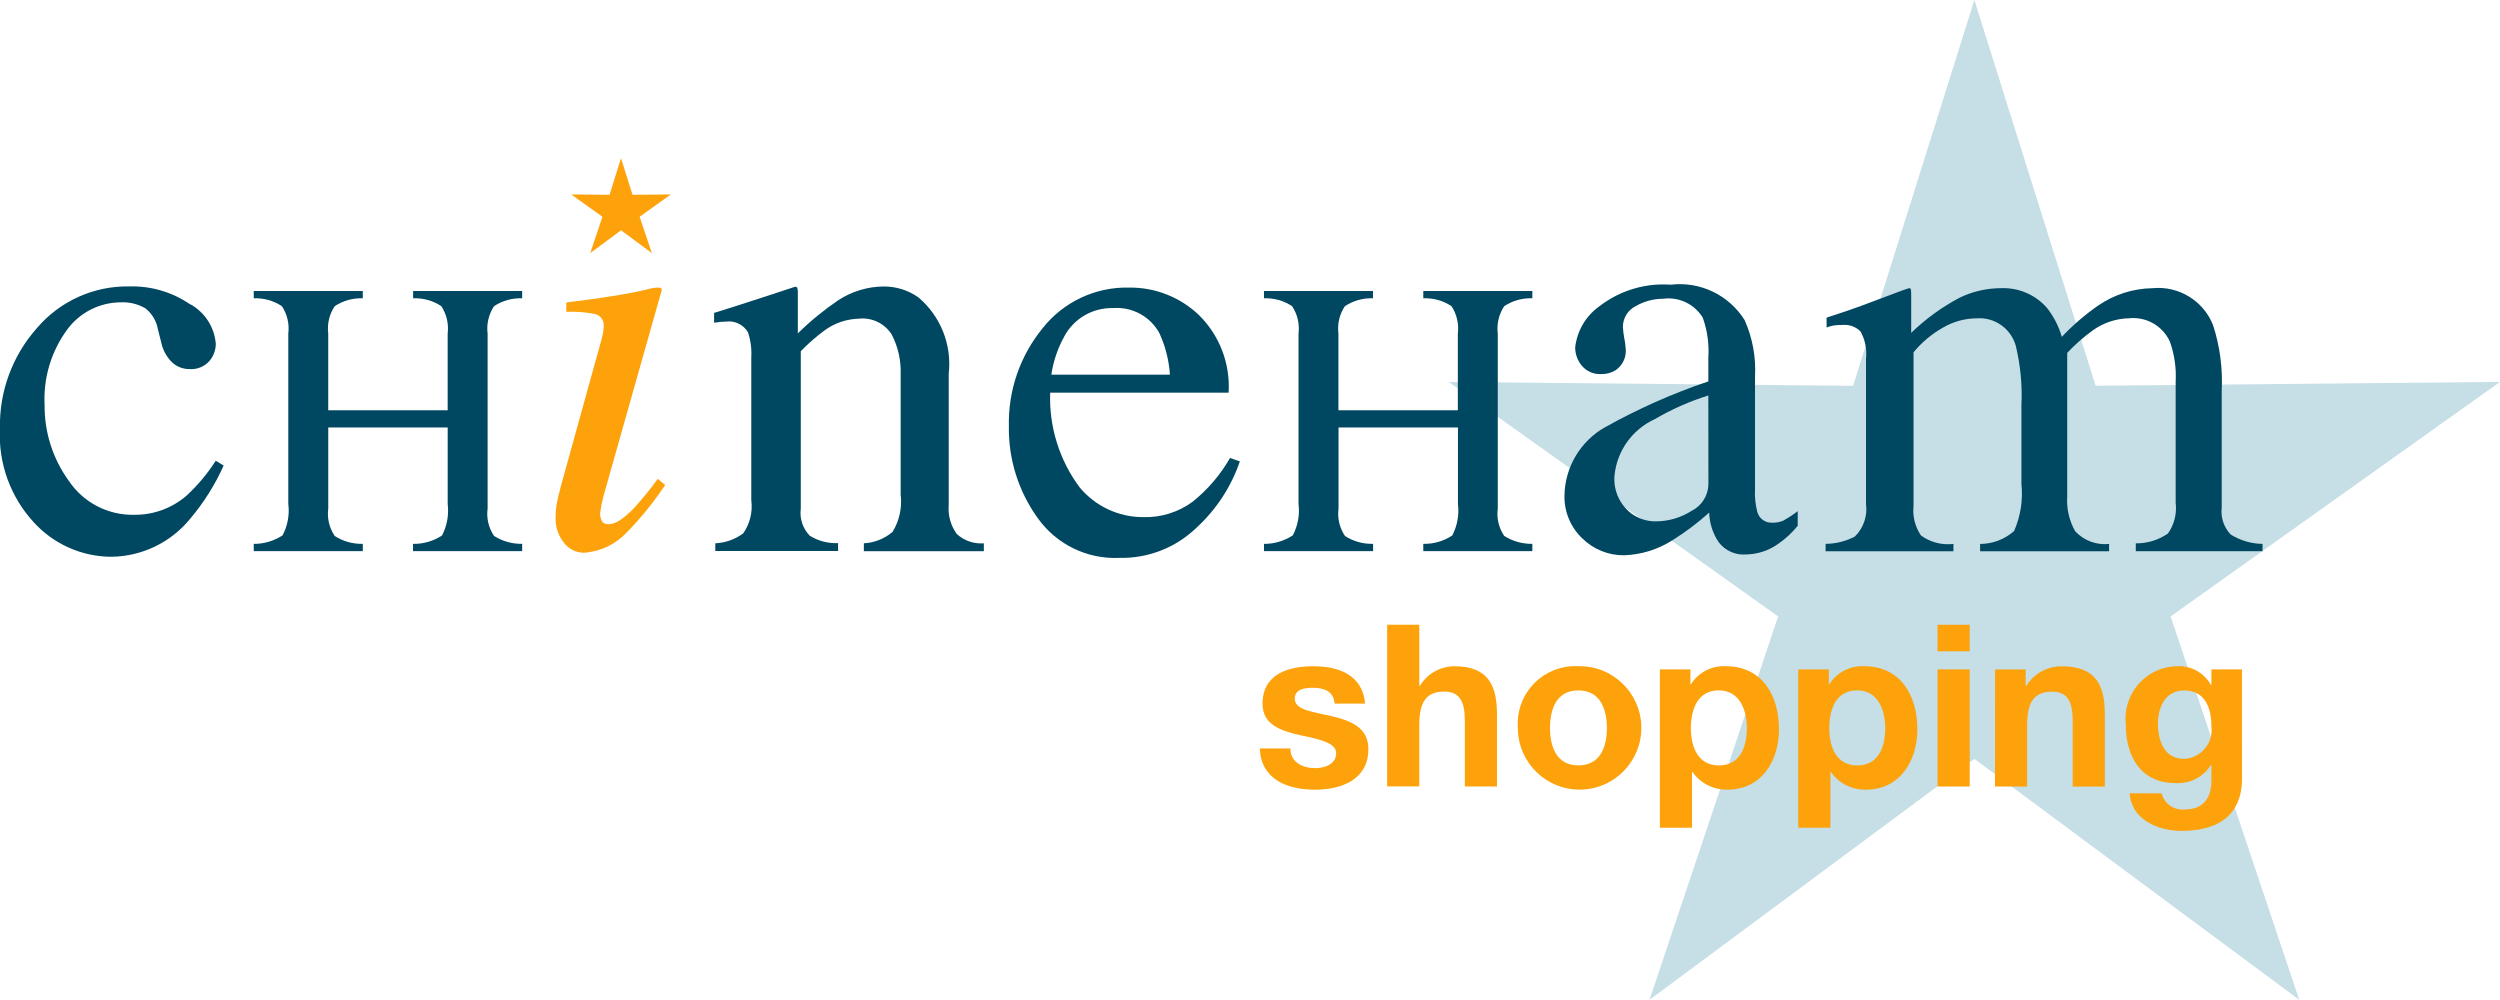
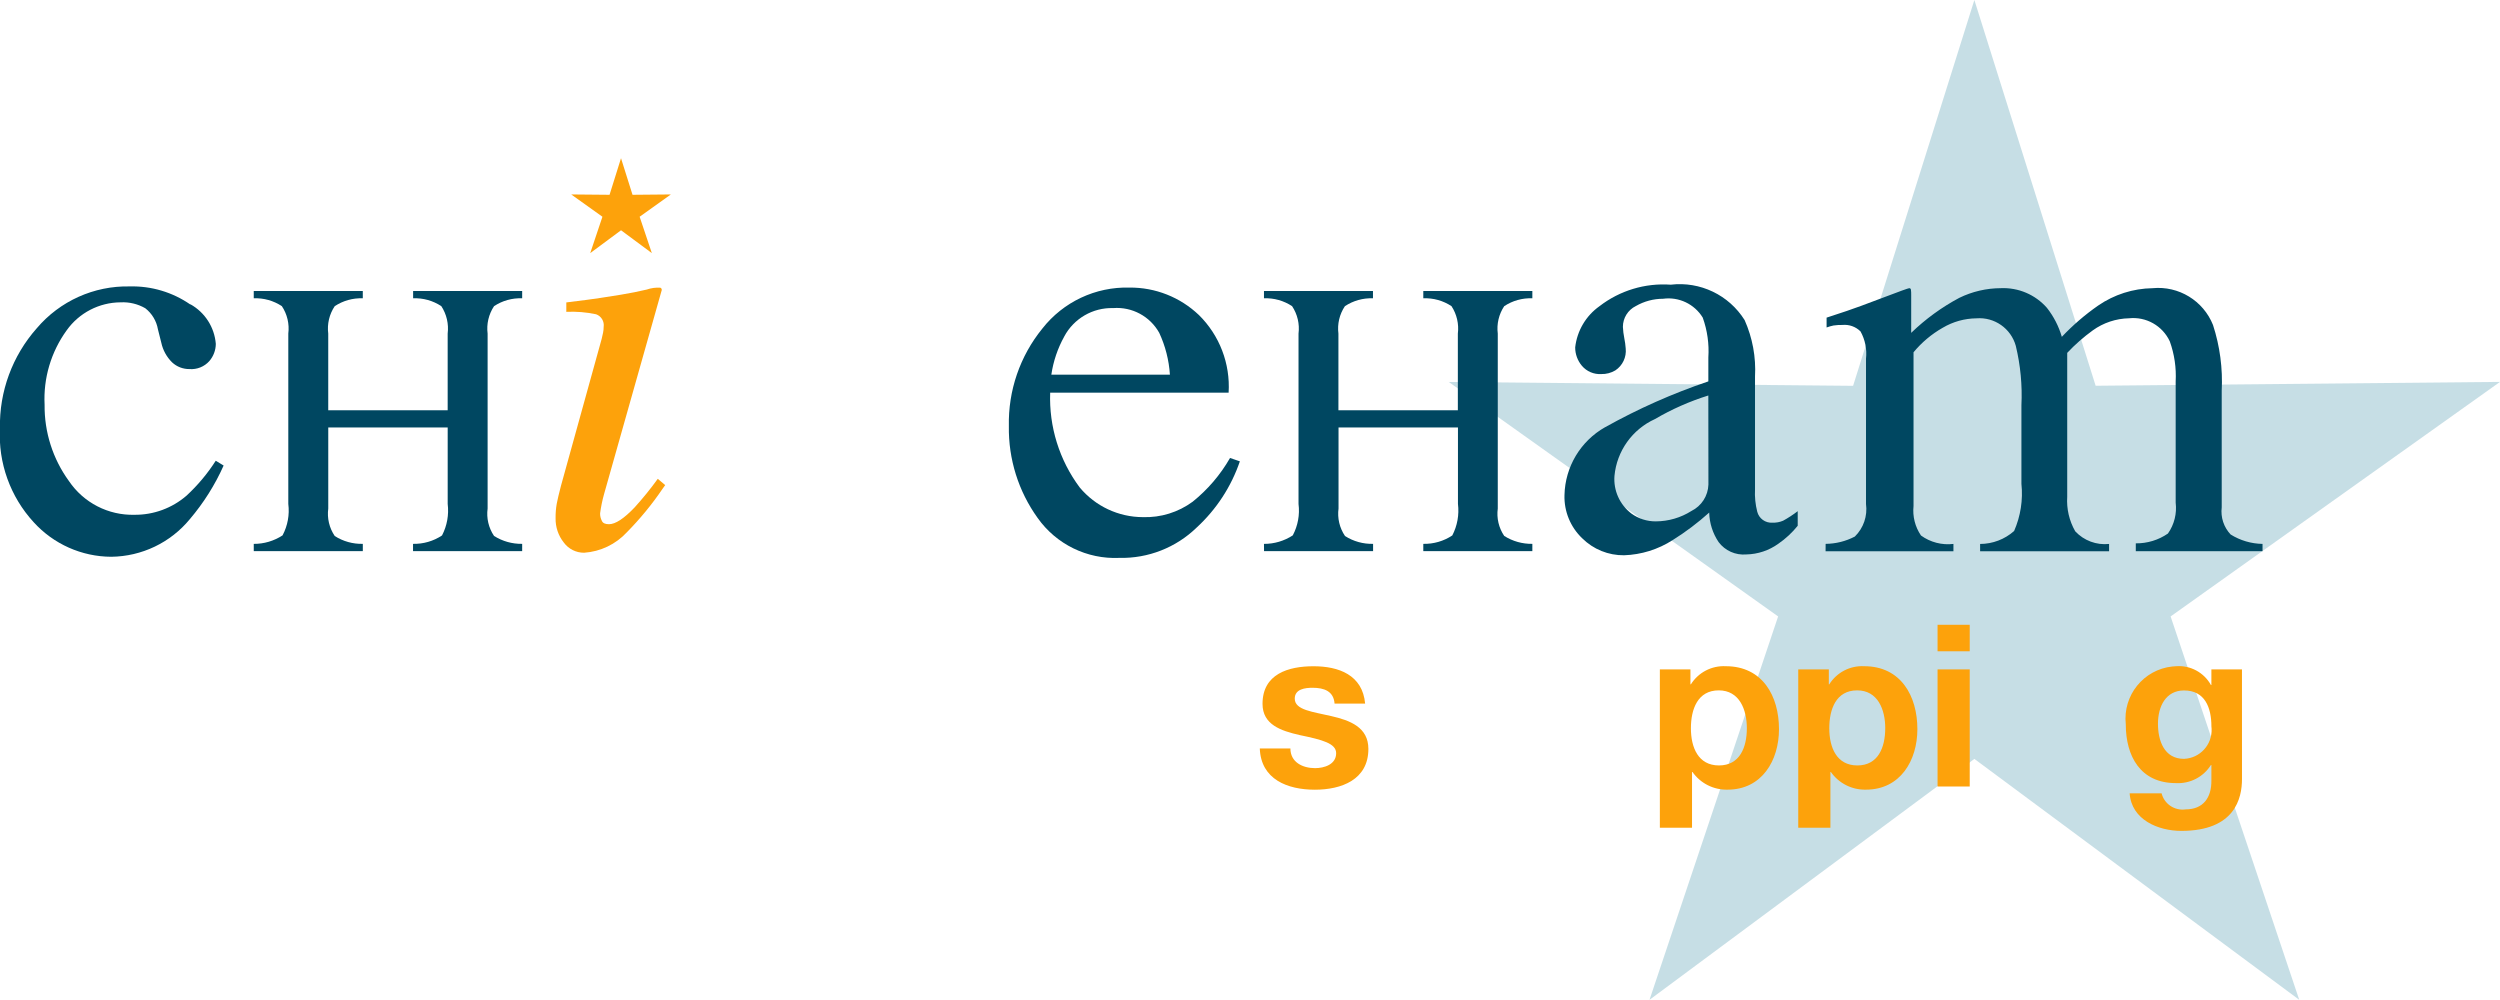
<svg xmlns="http://www.w3.org/2000/svg" version="1.0" id="Layer_1" x="0px" y="0px" viewBox="0 0 112.079 44.823" style="enable-background:new 0 0 112.079 44.823;" xml:space="preserve">
  <style type="text/css">
	.st0{fill:#C6DEE5;}
	.st1{fill:#004761;}
	.st2{fill:#FDA20B;}
</style>
  <g id="Group_25" transform="translate(-238.245 -224.776)">
    <path id="Path_74" class="st0" d="M326.759,224.776l5.437,17.294l18.128-0.173l-14.767,10.515l5.766,17.187l-14.564-10.8   l-14.564,10.8l5.766-17.187L303.194,241.9l18.128,0.173L326.759,224.776z" />
    <path id="Path_75" class="st1" d="M246.78,238.416c0.653,0.365,1.08,1.031,1.14,1.776c-0.002,0.284-0.105,0.557-0.29,0.772   c-0.226,0.253-0.556,0.385-0.894,0.358c-0.287,0.003-0.565-0.104-0.775-0.3c-0.244-0.24-0.413-0.547-0.485-0.882l-0.151-0.6   c-0.065-0.374-0.267-0.711-0.567-0.945c-0.334-0.192-0.716-0.284-1.1-0.265c-0.964,0.003-1.867,0.471-2.425,1.256   c-0.7,0.967-1.049,2.144-0.989,3.336c-0.014,1.227,0.368,2.426,1.09,3.419c0.658,0.974,1.767,1.545,2.942,1.514   c0.855,0.007,1.684-0.298,2.331-0.858c0.502-0.464,0.942-0.99,1.31-1.565l0.353,0.215c-0.387,0.868-0.897,1.676-1.512,2.4   c-0.868,1.057-2.159,1.675-3.527,1.69c-1.325-0.006-2.587-0.569-3.477-1.55c-1.049-1.142-1.594-2.659-1.512-4.208   c-0.033-1.649,0.556-3.25,1.65-4.485c1.036-1.222,2.568-1.912,4.17-1.877c0.968-0.025,1.919,0.259,2.715,0.81" />
-     <path id="Path_76" class="st1" d="M270.313,249.133c0.453-0.021,0.89-0.176,1.254-0.447c0.301-0.436,0.429-0.968,0.359-1.493v-6.4   c0.023-0.381-0.028-0.763-0.151-1.125c-0.203-0.341-0.59-0.527-0.983-0.475c-0.078,0-0.156,0.005-0.233,0.013   c-0.08,0.009-0.178,0.021-0.3,0.038v-0.441c0.344-0.101,1.159-0.361,2.444-0.781l1.184-0.39c0.059,0,0.094,0.021,0.107,0.063   c0.014,0.057,0.021,0.117,0.019,0.176v1.852c0.557-0.55,1.164-1.047,1.811-1.487c0.606-0.397,1.313-0.611,2.037-0.617   c0.558-0.004,1.104,0.168,1.559,0.491c0.994,0.84,1.503,2.121,1.358,3.414v5.883c-0.042,0.466,0.087,0.932,0.362,1.31   c0.328,0.301,0.768,0.452,1.212,0.416v0.353h-5.379v-0.353c0.473-0.024,0.924-0.204,1.285-0.51   c0.307-0.499,0.436-1.087,0.365-1.669v-5.379c0.024-0.624-0.114-1.245-0.4-1.8c-0.316-0.501-0.89-0.777-1.478-0.712   c-0.538,0.015-1.06,0.189-1.5,0.5c-0.393,0.287-0.761,0.608-1.1,0.957v7.055c-0.06,0.445,0.088,0.893,0.4,1.216   c0.38,0.238,0.824,0.354,1.272,0.334v0.353h-5.504V249.133z" />
    <path id="Path_77" class="st1" d="M285.958,239.861c-0.296,0.531-0.492,1.112-0.58,1.713h5.316   c-0.042-0.65-0.204-1.287-0.479-1.877c-0.413-0.741-1.22-1.174-2.066-1.109c-0.913-0.026-1.762,0.467-2.192,1.272 M291.991,238.896   c0.928,0.913,1.415,2.184,1.335,3.483h-8c-0.056,1.526,0.411,3.025,1.323,4.249c0.7,0.842,1.739,1.33,2.834,1.332   c0.8,0.026,1.585-0.217,2.23-0.691c0.676-0.543,1.245-1.208,1.676-1.961l0.441,0.151c-0.387,1.134-1.052,2.154-1.934,2.965   c-0.927,0.902-2.178,1.393-3.471,1.363c-1.445,0.066-2.824-0.608-3.66-1.789c-0.863-1.198-1.315-2.643-1.291-4.119   c-0.034-1.589,0.497-3.138,1.5-4.371c0.937-1.197,2.386-1.879,3.905-1.839c1.158-0.011,2.274,0.43,3.112,1.228" />
    <path id="Path_78" class="st1" d="M294.911,249.159c0.458,0.003,0.907-0.13,1.291-0.381c0.23-0.432,0.32-0.925,0.258-1.41v-7.635   c0.055-0.432-0.048-0.868-0.288-1.231c-0.373-0.247-0.814-0.371-1.261-0.353v-0.327h4.887v0.327   c-0.446-0.017-0.886,0.107-1.258,0.353c-0.243,0.362-0.346,0.799-0.291,1.231v3.435h5.354v-3.435   c0.054-0.431-0.047-0.867-0.284-1.231c-0.374-0.248-0.817-0.372-1.265-0.353v-0.327h4.889v0.327   c-0.447-0.018-0.888,0.106-1.261,0.353c-0.241,0.362-0.344,0.799-0.289,1.231v7.842c-0.058,0.431,0.045,0.868,0.289,1.228   c0.377,0.239,0.815,0.362,1.261,0.355v0.327h-4.889v-0.327c0.462,0.01,0.915-0.121,1.3-0.377c0.226-0.435,0.314-0.928,0.254-1.414   v-3.426h-5.354v3.633c-0.058,0.433,0.046,0.872,0.291,1.233c0.375,0.24,0.813,0.362,1.258,0.351v0.327h-4.889L294.911,249.159z" />
    <path id="Path_79" class="st1" d="M249.621,249.159c0.458,0.003,0.907-0.13,1.291-0.381c0.23-0.432,0.32-0.925,0.258-1.41v-7.635   c0.055-0.432-0.048-0.868-0.288-1.231c-0.373-0.247-0.814-0.371-1.261-0.353v-0.327h4.889v0.327   c-0.446-0.017-0.886,0.107-1.258,0.353c-0.243,0.362-0.346,0.799-0.291,1.231v3.435h5.354v-3.435   c0.054-0.431-0.047-0.867-0.284-1.231c-0.374-0.248-0.817-0.372-1.265-0.353v-0.327h4.889v0.327   c-0.447-0.018-0.888,0.106-1.261,0.353c-0.24,0.363-0.343,0.799-0.288,1.231v7.842c-0.058,0.431,0.045,0.868,0.288,1.228   c0.377,0.239,0.815,0.362,1.261,0.355v0.327h-4.893v-0.327c0.462,0.01,0.915-0.121,1.3-0.377c0.226-0.435,0.314-0.928,0.254-1.414   v-3.426h-5.354v3.633c-0.058,0.433,0.046,0.872,0.291,1.233c0.375,0.24,0.813,0.362,1.258,0.351v0.327h-4.889L249.621,249.159z" />
    <path id="Path_80" class="st1" d="M314.832,242.506c-0.836,0.261-1.639,0.616-2.394,1.058c-1.017,0.462-1.709,1.433-1.814,2.545   c-0.051,0.654,0.234,1.29,0.756,1.688c0.319,0.233,0.705,0.357,1.1,0.353c0.565-0.003,1.117-0.164,1.594-0.466   c0.453-0.224,0.746-0.679,0.762-1.184L314.832,242.506z M310.209,243.927c1.475-0.825,3.023-1.512,4.624-2.053v-1.071   c0.04-0.607-0.046-1.216-0.252-1.789c-0.373-0.609-1.07-0.94-1.777-0.844c-0.429,0-0.85,0.113-1.222,0.327   c-0.355,0.175-0.579,0.536-0.58,0.932c0.008,0.171,0.029,0.342,0.063,0.51c0.031,0.152,0.052,0.305,0.063,0.46   c0.04,0.389-0.139,0.768-0.466,0.983c-0.19,0.113-0.409,0.17-0.63,0.164c-0.332,0.02-0.654-0.118-0.869-0.372   c-0.194-0.231-0.301-0.523-0.3-0.825c0.084-0.742,0.48-1.414,1.09-1.846c0.91-0.702,2.046-1.046,3.193-0.964   c1.318-0.156,2.608,0.462,3.313,1.587c0.354,0.795,0.514,1.663,0.466,2.532v5.052c-0.018,0.339,0.016,0.679,0.1,1.008   c0.079,0.306,0.365,0.512,0.68,0.491c0.164,0.006,0.328-0.024,0.479-0.088c0.229-0.125,0.448-0.268,0.655-0.428v0.655   c-0.249,0.309-0.542,0.581-0.869,0.806c-0.419,0.302-0.92,0.469-1.436,0.479c-0.482,0.042-0.951-0.167-1.241-0.554   c-0.264-0.392-0.41-0.851-0.422-1.323c-0.509,0.458-1.057,0.871-1.638,1.234c-0.652,0.419-1.405,0.654-2.179,0.68   c-0.703,0.008-1.379-0.267-1.877-0.762c-0.527-0.503-0.816-1.206-0.794-1.934c0.027-1.268,0.722-2.427,1.827-3.049" />
    <path id="Path_81" class="st1" d="M320.091,249.158c0.457-0.004,0.906-0.116,1.31-0.328c0.388-0.38,0.574-0.922,0.5-1.461v-6.513   c0.047-0.423-0.039-0.85-0.246-1.222c-0.214-0.213-0.512-0.319-0.812-0.29c-0.134-0.003-0.268,0.005-0.4,0.025   c-0.105,0.022-0.208,0.051-0.309,0.088v-0.441l0.907-0.3c0.327-0.109,0.865-0.307,1.613-0.592c0.748-0.285,1.143-0.428,1.184-0.428   c0.038-0.003,0.072,0.025,0.076,0.063c0.011,0.079,0.015,0.159,0.013,0.239v1.7c0.642-0.62,1.367-1.148,2.154-1.568   c0.581-0.284,1.218-0.433,1.865-0.435c0.787-0.034,1.546,0.29,2.066,0.882c0.304,0.387,0.531,0.828,0.668,1.3   c0.492-0.521,1.037-0.99,1.625-1.4c0.72-0.496,1.57-0.768,2.444-0.781c1.169-0.113,2.273,0.559,2.709,1.65   c0.309,0.951,0.441,1.95,0.39,2.948v5.228c-0.054,0.445,0.092,0.89,0.4,1.216c0.43,0.268,0.924,0.414,1.43,0.422v0.328h-5.682   v-0.353c0.515,0.006,1.019-0.148,1.442-0.441c0.283-0.403,0.406-0.897,0.346-1.386v-5.43c0.033-0.612-0.057-1.224-0.264-1.8   c-0.326-0.699-1.06-1.114-1.827-1.033c-0.584,0.012-1.151,0.201-1.625,0.542c-0.413,0.299-0.797,0.636-1.146,1.008v6.45   c-0.035,0.541,0.09,1.08,0.359,1.55c0.389,0.417,0.951,0.627,1.518,0.567v0.328h-5.782v-0.328c0.562-0.001,1.103-0.208,1.524-0.58   c0.291-0.665,0.404-1.394,0.328-2.116v-3.52c0.043-0.896-0.042-1.793-0.252-2.665c-0.217-0.78-0.956-1.298-1.763-1.234   c-0.532,0.005-1.054,0.151-1.512,0.422c-0.5,0.284-0.944,0.657-1.31,1.1v6.891c-0.049,0.467,0.07,0.935,0.334,1.323   c0.42,0.305,0.94,0.439,1.455,0.378v0.328h-5.732L320.091,249.158z" />
    <path id="Path_82" class="st2" d="M267.854,237.676c0.042,0.019,0.065,0.064,0.057,0.109l-2.583,9.136   c-0.081,0.285-0.14,0.576-0.179,0.87c-0.003,0.116,0.024,0.23,0.077,0.333c0.043,0.103,0.149,0.154,0.32,0.153   c0.29,0,0.674-0.252,1.152-0.755c0.369-0.407,0.715-0.834,1.036-1.28l0.333,0.282l-0.128,0.179   c-0.469,0.691-1.001,1.337-1.587,1.932c-0.498,0.541-1.185,0.871-1.919,0.921c-0.361,0.003-0.702-0.169-0.915-0.461   c-0.244-0.309-0.373-0.693-0.365-1.087c-0.003-0.216,0.014-0.433,0.051-0.646c0.034-0.183,0.098-0.454,0.192-0.813l1.822-6.577   c0.025-0.102,0.047-0.196,0.064-0.282c0.017-0.084,0.026-0.17,0.026-0.256c0.038-0.246-0.104-0.485-0.339-0.569   c-0.439-0.093-0.887-0.13-1.335-0.109v-0.422c0.703-0.085,1.208-0.152,1.517-0.2c0.309-0.048,0.62-0.097,0.933-0.147   c0.407-0.067,0.792-0.143,1.156-0.23c0.198-0.069,0.407-0.098,0.616-0.083" />
    <path id="Path_83" class="st2" d="M296.096,258.33c0,0.619,0.548,0.883,1.107,0.883c0.406,0,0.944-0.162,0.944-0.67   c0-0.437-0.609-0.6-1.635-0.812c-0.843-0.193-1.666-0.467-1.666-1.4c0-1.34,1.158-1.686,2.285-1.686s2.2,0.386,2.315,1.676h-1.37   c-0.041-0.558-0.467-0.711-0.985-0.711c-0.325,0-0.8,0.051-0.8,0.487c0,0.518,0.823,0.589,1.635,0.782   c0.843,0.193,1.666,0.5,1.666,1.473c0,1.381-1.208,1.828-2.4,1.828c-1.218,0-2.417-0.457-2.468-1.848L296.096,258.33z" />
-     <path id="Path_84" class="st2" d="M300.433,252.785h1.442v2.732h0.03c0.326-0.536,0.906-0.866,1.533-0.873   c1.533,0,1.919,0.863,1.919,2.163v3.229h-1.442v-2.965c0-0.863-0.244-1.29-0.924-1.29c-0.782,0-1.117,0.437-1.117,1.5v2.752h-1.442   L300.433,252.785z" />
-     <path id="Path_85" class="st2" d="M309.004,259.09c0.985,0,1.28-0.833,1.28-1.676s-0.294-1.686-1.28-1.686   s-1.269,0.843-1.269,1.686S308.029,259.09,309.004,259.09 M309.004,254.642c1.528-0.031,2.793,1.182,2.824,2.71   c0.031,1.528-1.182,2.793-2.71,2.824c-1.528,0.031-2.793-1.182-2.824-2.71c0-0.017-0.001-0.035-0.001-0.052   c-0.109-1.42,0.953-2.659,2.373-2.768C308.778,254.637,308.891,254.636,309.004,254.642" />
    <path id="Path_86" class="st2" d="M316.559,257.426c0-0.843-0.335-1.7-1.259-1.7c-0.945,0-1.249,0.843-1.249,1.7   s0.325,1.666,1.259,1.666S316.559,258.28,316.559,257.426 M312.659,254.786h1.371v0.67h0.02c0.335-0.535,0.934-0.846,1.564-0.813   c1.645,0,2.386,1.331,2.386,2.823c0,1.4-0.762,2.711-2.305,2.711c-0.624,0.016-1.215-0.281-1.574-0.792h-0.02v2.5h-1.442V254.786z" />
    <path id="Path_87" class="st2" d="M322.764,257.426c0-0.843-0.335-1.7-1.26-1.7c-0.945,0-1.249,0.843-1.249,1.7   s0.325,1.666,1.259,1.666s1.249-0.812,1.249-1.666 M318.863,254.786h1.371v0.67h0.02c0.335-0.535,0.934-0.846,1.564-0.813   c1.645,0,2.386,1.331,2.386,2.823c0,1.4-0.762,2.711-2.305,2.711c-0.624,0.016-1.215-0.281-1.574-0.792h-0.02v2.5h-1.442V254.786z" />
    <path id="Path_88" class="st2" d="M325.109,254.786h1.442v5.25h-1.442V254.786z M326.551,253.974h-1.442v-1.188h1.442V253.974z" />
-     <path id="Path_89" class="st2" d="M327.688,254.79h1.371v0.731h0.03c0.343-0.552,0.95-0.883,1.6-0.873   c1.533,0,1.919,0.863,1.919,2.163v3.229h-1.442v-2.965c0-0.863-0.244-1.29-0.924-1.29c-0.782,0-1.117,0.436-1.117,1.5v2.752h-1.442   L327.688,254.79z" />
    <path id="Path_90" class="st2" d="M337.386,257.345c0-0.853-0.294-1.615-1.228-1.615c-0.813,0-1.168,0.711-1.168,1.493   c0,0.751,0.274,1.574,1.168,1.574c0.713-0.03,1.267-0.632,1.237-1.345C337.393,257.416,337.39,257.381,337.386,257.345    M338.757,259.701c0,0.863-0.315,2.325-2.722,2.325c-1.036,0-2.234-0.5-2.315-1.685h1.432c0.122,0.48,0.586,0.791,1.076,0.721   c0.8,0,1.168-0.538,1.157-1.3v-0.691h-0.02c-0.337,0.538-0.94,0.849-1.574,0.813c-1.584,0-2.244-1.2-2.244-2.64   c-0.138-1.291,0.796-2.45,2.087-2.588c0.055-0.006,0.111-0.01,0.167-0.012c0.641-0.049,1.253,0.28,1.564,0.843h0.02v-0.7h1.371   L338.757,259.701z" />
    <path id="Path_91" class="st2" d="M266.086,231.869l0.516,1.64l1.719-0.016l-1.4,1l0.547,1.63l-1.381-1.024l-1.381,1.024   l0.547-1.63l-1.4-1l1.719,0.016L266.086,231.869z" />
  </g>
</svg>